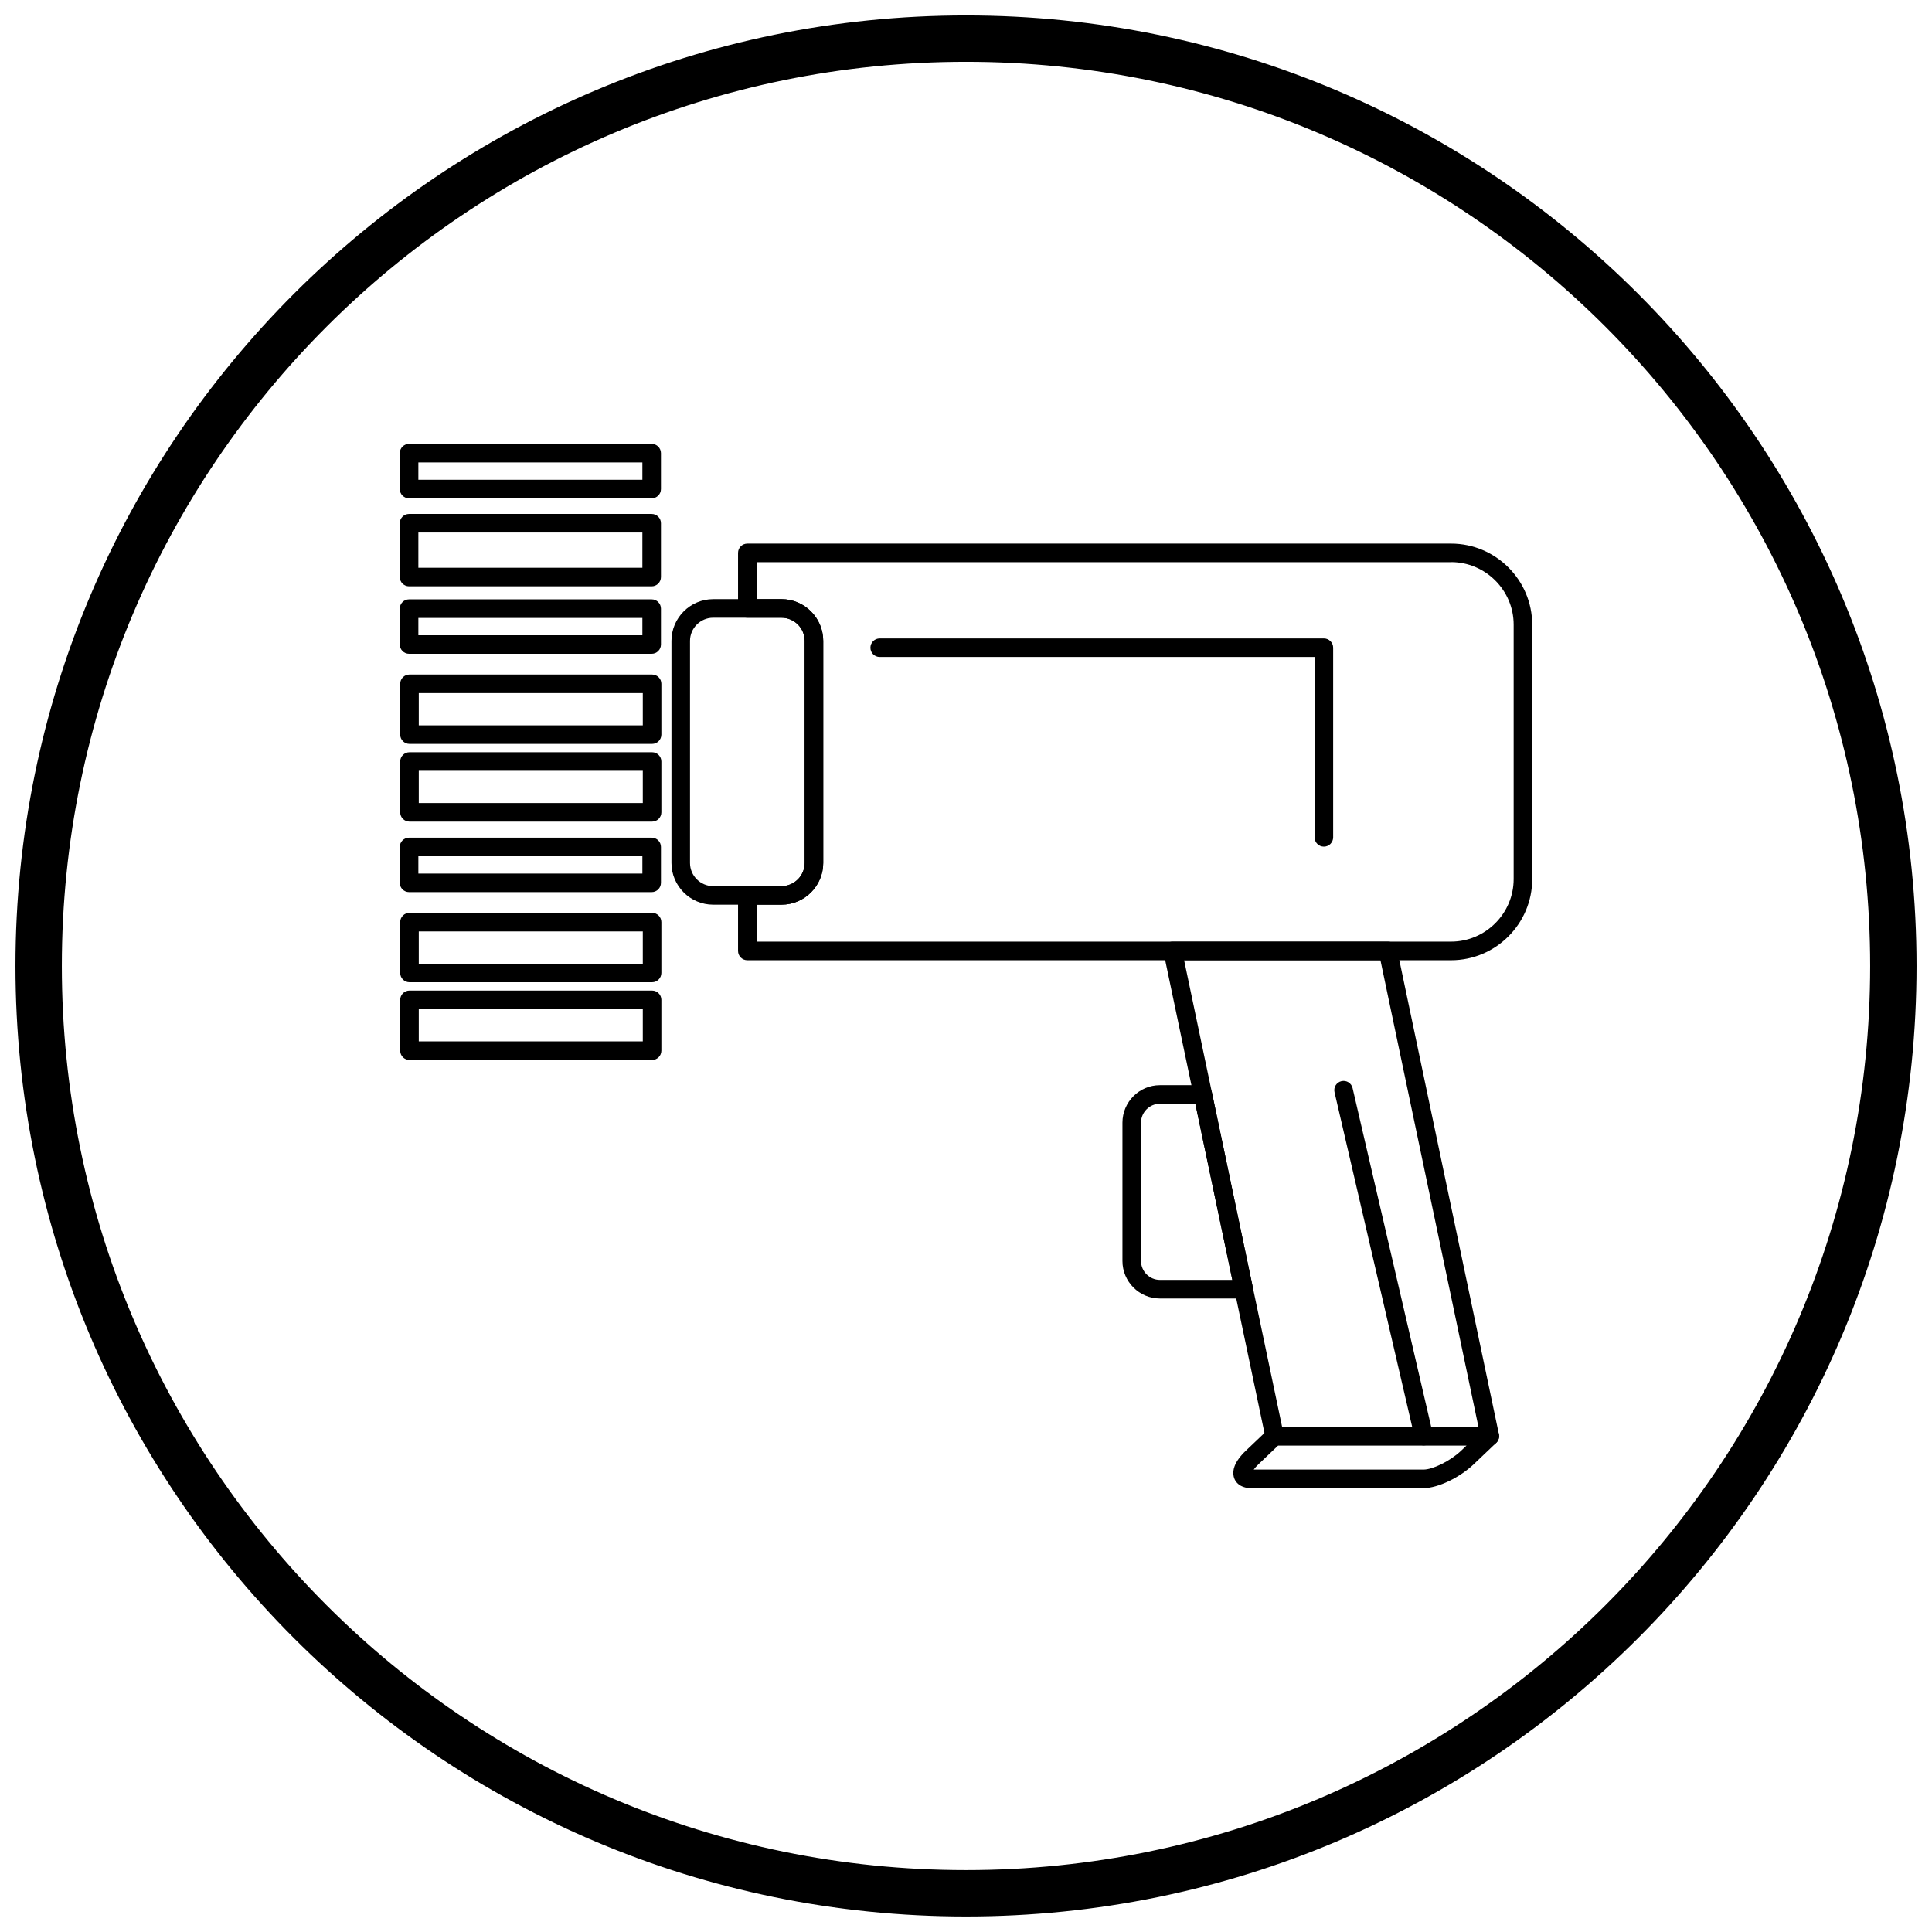
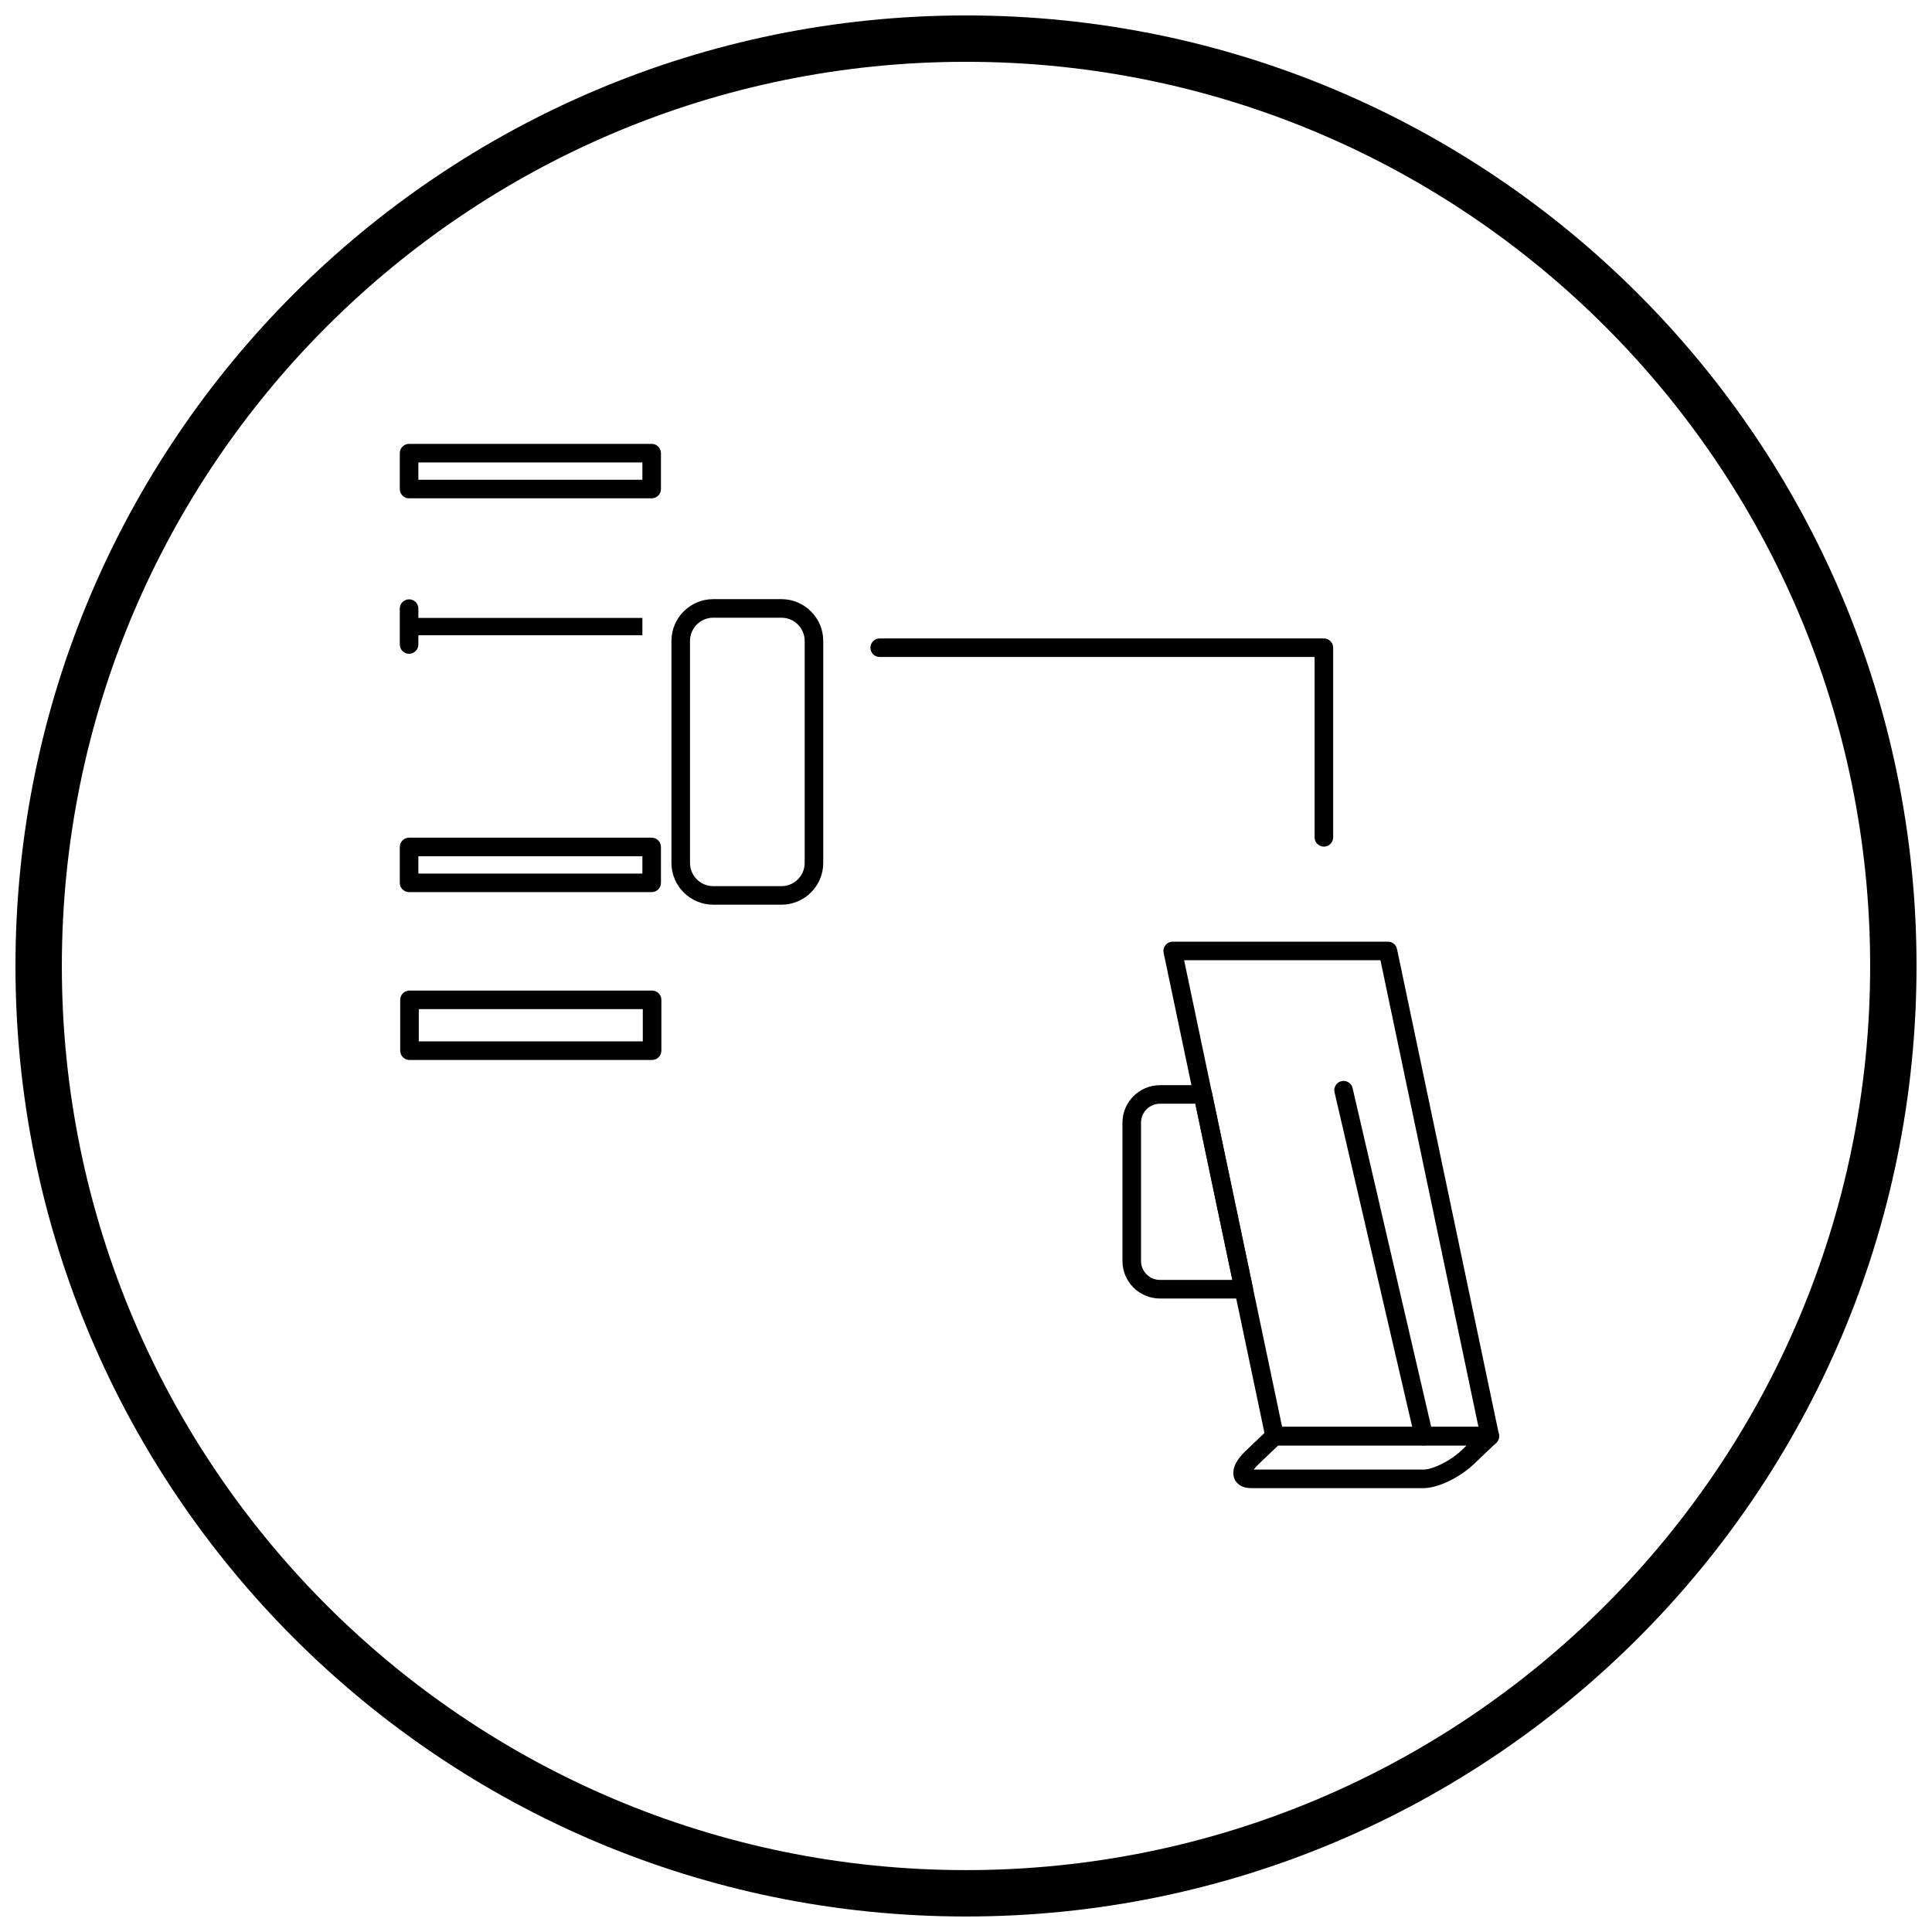
<svg xmlns="http://www.w3.org/2000/svg" width="800px" height="800px" version="1.1" viewBox="144 144 512 512">
  <defs>
    <clipPath id="a">
      <path d="m148.09 148.09h503.81v503.81h-503.81z" />
    </clipPath>
  </defs>
-   <path d="m342.05 288.06h186.51c5.914 0 11.285 2.418 15.18 6.312 3.894 3.894 6.312 9.266 6.312 15.18v67.426c0 5.914-2.418 11.285-6.312 15.18-3.894 3.894-9.266 6.312-15.18 6.312h-186.51c-1.359 0-2.461-1.102-2.461-2.461v-14.715c0-1.359 1.102-2.461 2.461-2.461h9.055c1.688 0 3.223-0.691 4.336-1.805 1.113-1.113 1.805-2.648 1.805-4.336v-58.855c0-1.688-0.691-3.223-1.805-4.336-1.113-1.113-2.648-1.805-4.336-1.805h-9.055c-1.359 0-2.461-1.102-2.461-2.461v-14.715c0-1.359 1.102-2.461 2.461-2.461zm186.51 4.922h-184.05v9.793h6.594c3.043 0 5.812 1.242 7.812 3.246 2.004 2.004 3.246 4.769 3.246 7.812v58.855c0 3.043-1.242 5.812-3.246 7.812-2.004 2.004-4.769 3.246-7.812 3.246h-6.594v9.793h184.05c4.555 0 8.695-1.863 11.703-4.871 3.004-3.004 4.871-7.148 4.871-11.703v-67.426c0-4.555-1.863-8.695-4.871-11.703-3.004-3.004-7.148-4.871-11.703-4.871z" />
  <path d="m454.83 393.55h56.992c1.246 0 2.277 0.93 2.438 2.133l26.965 128.4h0.008c0.277 1.328-0.574 2.633-1.902 2.914-0.188 0.039-0.375 0.055-0.559 0.051h-56.992c-1.246 0-2.277-0.93-2.438-2.133l-26.965-128.4h-0.008c-0.277-1.328 0.574-2.633 1.902-2.914 0.188-0.039 0.375-0.055 0.559-0.051zm55.004 4.922h-52.031l25.969 123.66h52.031z" />
  <path d="m451.39 431.58h11.383c1.246 0 2.277 0.93 2.438 2.133l10.801 51.438h0.008c0.277 1.328-0.574 2.633-1.902 2.914-0.188 0.039-0.375 0.055-0.559 0.051h-22.168c-2.734 0-5.219-1.117-7.016-2.914s-2.914-4.281-2.914-7.016v-36.672c0-2.734 1.117-5.219 2.914-7.016s4.281-2.914 7.016-2.914zm9.391 4.922h-9.391c-1.375 0-2.629 0.566-3.535 1.473-0.91 0.91-1.473 2.16-1.473 3.535v36.672c0 1.375 0.566 2.629 1.473 3.535 0.91 0.91 2.16 1.473 3.535 1.473h19.195l-9.805-46.691z" />
  <path d="m502.45 432.36c-0.301-1.32-1.617-2.148-2.941-1.844-1.32 0.301-2.148 1.617-1.844 2.941l21.277 91.68c0.301 1.32 1.617 2.148 2.941 1.844 1.32-0.301 2.148-1.617 1.844-2.941z" />
  <path d="m333 302.78h18.109c3.043 0 5.812 1.242 7.812 3.246 2.004 2.004 3.246 4.769 3.246 7.812v58.855c0 3.043-1.242 5.812-3.246 7.812-2.004 2.004-4.769 3.246-7.812 3.246h-18.109c-3.043 0-5.812-1.242-7.812-3.246-2.004-2.004-3.246-4.769-3.246-7.812v-58.855c0-3.043 1.242-5.809 3.246-7.812 2.004-2.004 4.769-3.246 7.812-3.246zm18.109 4.922h-18.109c-1.688 0-3.223 0.691-4.336 1.805-1.113 1.113-1.805 2.648-1.805 4.336v58.855c0 1.688 0.691 3.223 1.805 4.336 1.113 1.113 2.648 1.805 4.336 1.805h18.109c1.688 0 3.223-0.691 4.336-1.805 1.113-1.113 1.805-2.648 1.805-4.336v-58.855c0-1.688-0.691-3.223-1.805-4.336-1.113-1.113-2.648-1.805-4.336-1.805z" />
  <path d="m476.25 533.45h45.023c1.18 0 2.879-0.543 4.668-1.414 1.898-0.926 3.801-2.188 5.246-3.562l1.492-1.422h-49.93l-5.227 4.977c-0.547 0.523-0.973 1-1.273 1.422zm45.023 4.922h-45.727c-1.07 0-1.977-0.219-2.707-0.621-1.016-0.559-1.648-1.402-1.898-2.473-0.199-0.855-0.117-1.793 0.254-2.766 0.465-1.223 1.453-2.617 2.945-4.039l5.816-5.535c0.449-0.496 1.098-0.805 1.82-0.805h57.043c0.648 0 1.297 0.258 1.781 0.762 0.938 0.984 0.898 2.543-0.086 3.477l-1.695-1.781 1.691 1.777-5.945 5.66c-1.824 1.738-4.168 3.305-6.477 4.43-2.418 1.18-4.887 1.914-6.82 1.914z" />
  <path d="m254.87 271.14h59.367v-4.586h-59.367zm61.828 4.922h-64.289c-1.359 0-2.461-1.102-2.461-2.461v-9.508c0-1.359 1.102-2.461 2.461-2.461h64.289c1.359 0 2.461 1.102 2.461 2.461v9.508c0 1.359-1.102 2.461-2.461 2.461z" />
-   <path d="m254.87 294.46h59.367v-9.34h-59.367zm61.828 4.922h-64.289c-1.359 0-2.461-1.102-2.461-2.461v-14.262c0-1.359 1.102-2.461 2.461-2.461h64.289c1.359 0 2.461 1.102 2.461 2.461v14.262c0 1.359-1.102 2.461-2.461 2.461z" />
-   <path d="m254.87 312.34h59.367v-4.586h-59.367zm61.828 4.922h-64.289c-1.359 0-2.461-1.102-2.461-2.461v-9.508c0-1.359 1.102-2.461 2.461-2.461h64.289c1.359 0 2.461 1.102 2.461 2.461v9.508c0 1.359-1.102 2.461-2.461 2.461z" />
-   <path d="m254.98 336.22h59.367v-8.547h-59.367zm61.828 4.922h-64.289c-1.359 0-2.461-1.102-2.461-2.461v-13.469c0-1.359 1.102-2.461 2.461-2.461h64.289c1.359 0 2.461 1.102 2.461 2.461v13.469c0 1.359-1.102 2.461-2.461 2.461z" />
-   <path d="m254.98 356.82h59.367v-8.547h-59.367zm61.828 4.922h-64.289c-1.359 0-2.461-1.102-2.461-2.461v-13.469c0-1.359 1.102-2.461 2.461-2.461h64.289c1.359 0 2.461 1.102 2.461 2.461v13.469c0 1.359-1.102 2.461-2.461 2.461z" />
+   <path d="m254.87 312.34h59.367v-4.586h-59.367zm61.828 4.922h-64.289c-1.359 0-2.461-1.102-2.461-2.461v-9.508c0-1.359 1.102-2.461 2.461-2.461c1.359 0 2.461 1.102 2.461 2.461v9.508c0 1.359-1.102 2.461-2.461 2.461z" />
  <path d="m254.87 375.5h59.367v-4.586h-59.367zm61.828 4.922h-64.289c-1.359 0-2.461-1.102-2.461-2.461v-9.508c0-1.359 1.102-2.461 2.461-2.461h64.289c1.359 0 2.461 1.102 2.461 2.461v9.508c0 1.359-1.102 2.461-2.461 2.461z" />
-   <path d="m254.98 399.38h59.367v-8.547h-59.367zm61.828 4.922h-64.289c-1.359 0-2.461-1.102-2.461-2.461v-13.469c0-1.359 1.102-2.461 2.461-2.461h64.289c1.359 0 2.461 1.102 2.461 2.461v13.469c0 1.359-1.102 2.461-2.461 2.461z" />
  <path d="m254.98 419.98h59.367v-8.547h-59.367zm61.828 4.922h-64.289c-1.359 0-2.461-1.102-2.461-2.461v-13.469c0-1.359 1.102-2.461 2.461-2.461h64.289c1.359 0 2.461 1.102 2.461 2.461v13.469c0 1.359-1.102 2.461-2.461 2.461z" />
  <path d="m377.13 313.19c-1.359 0-2.461 1.102-2.461 2.461 0 1.359 1.102 2.461 2.461 2.461h115.25v47.793c0 1.359 1.102 2.461 2.461 2.461s2.461-1.102 2.461-2.461v-50.254c0-1.359-1.102-2.461-2.461-2.461z" />
  <g clip-path="url(#a)">
    <path d="m400 148.09c69.562 0 132.54 28.195 178.12 73.781 45.586 45.586 73.781 108.56 73.781 178.12s-28.195 132.54-73.781 178.12c-45.586 45.586-108.56 73.781-178.12 73.781s-132.54-28.195-178.12-73.781c-45.586-45.586-73.781-108.56-73.781-178.12s28.195-132.54 73.781-178.12c45.586-45.586 108.56-73.781 178.12-73.781zm169.43 82.469c-43.363-43.363-103.27-70.18-169.43-70.18s-126.07 26.82-169.43 70.18c-43.363 43.363-70.18 103.27-70.18 169.43 0 66.168 26.82 126.07 70.18 169.43 43.363 43.363 103.27 70.18 169.43 70.18s126.07-26.82 169.43-70.18c43.363-43.363 70.18-103.27 70.18-169.43 0-66.168-26.82-126.07-70.18-169.43z" />
  </g>
</svg>